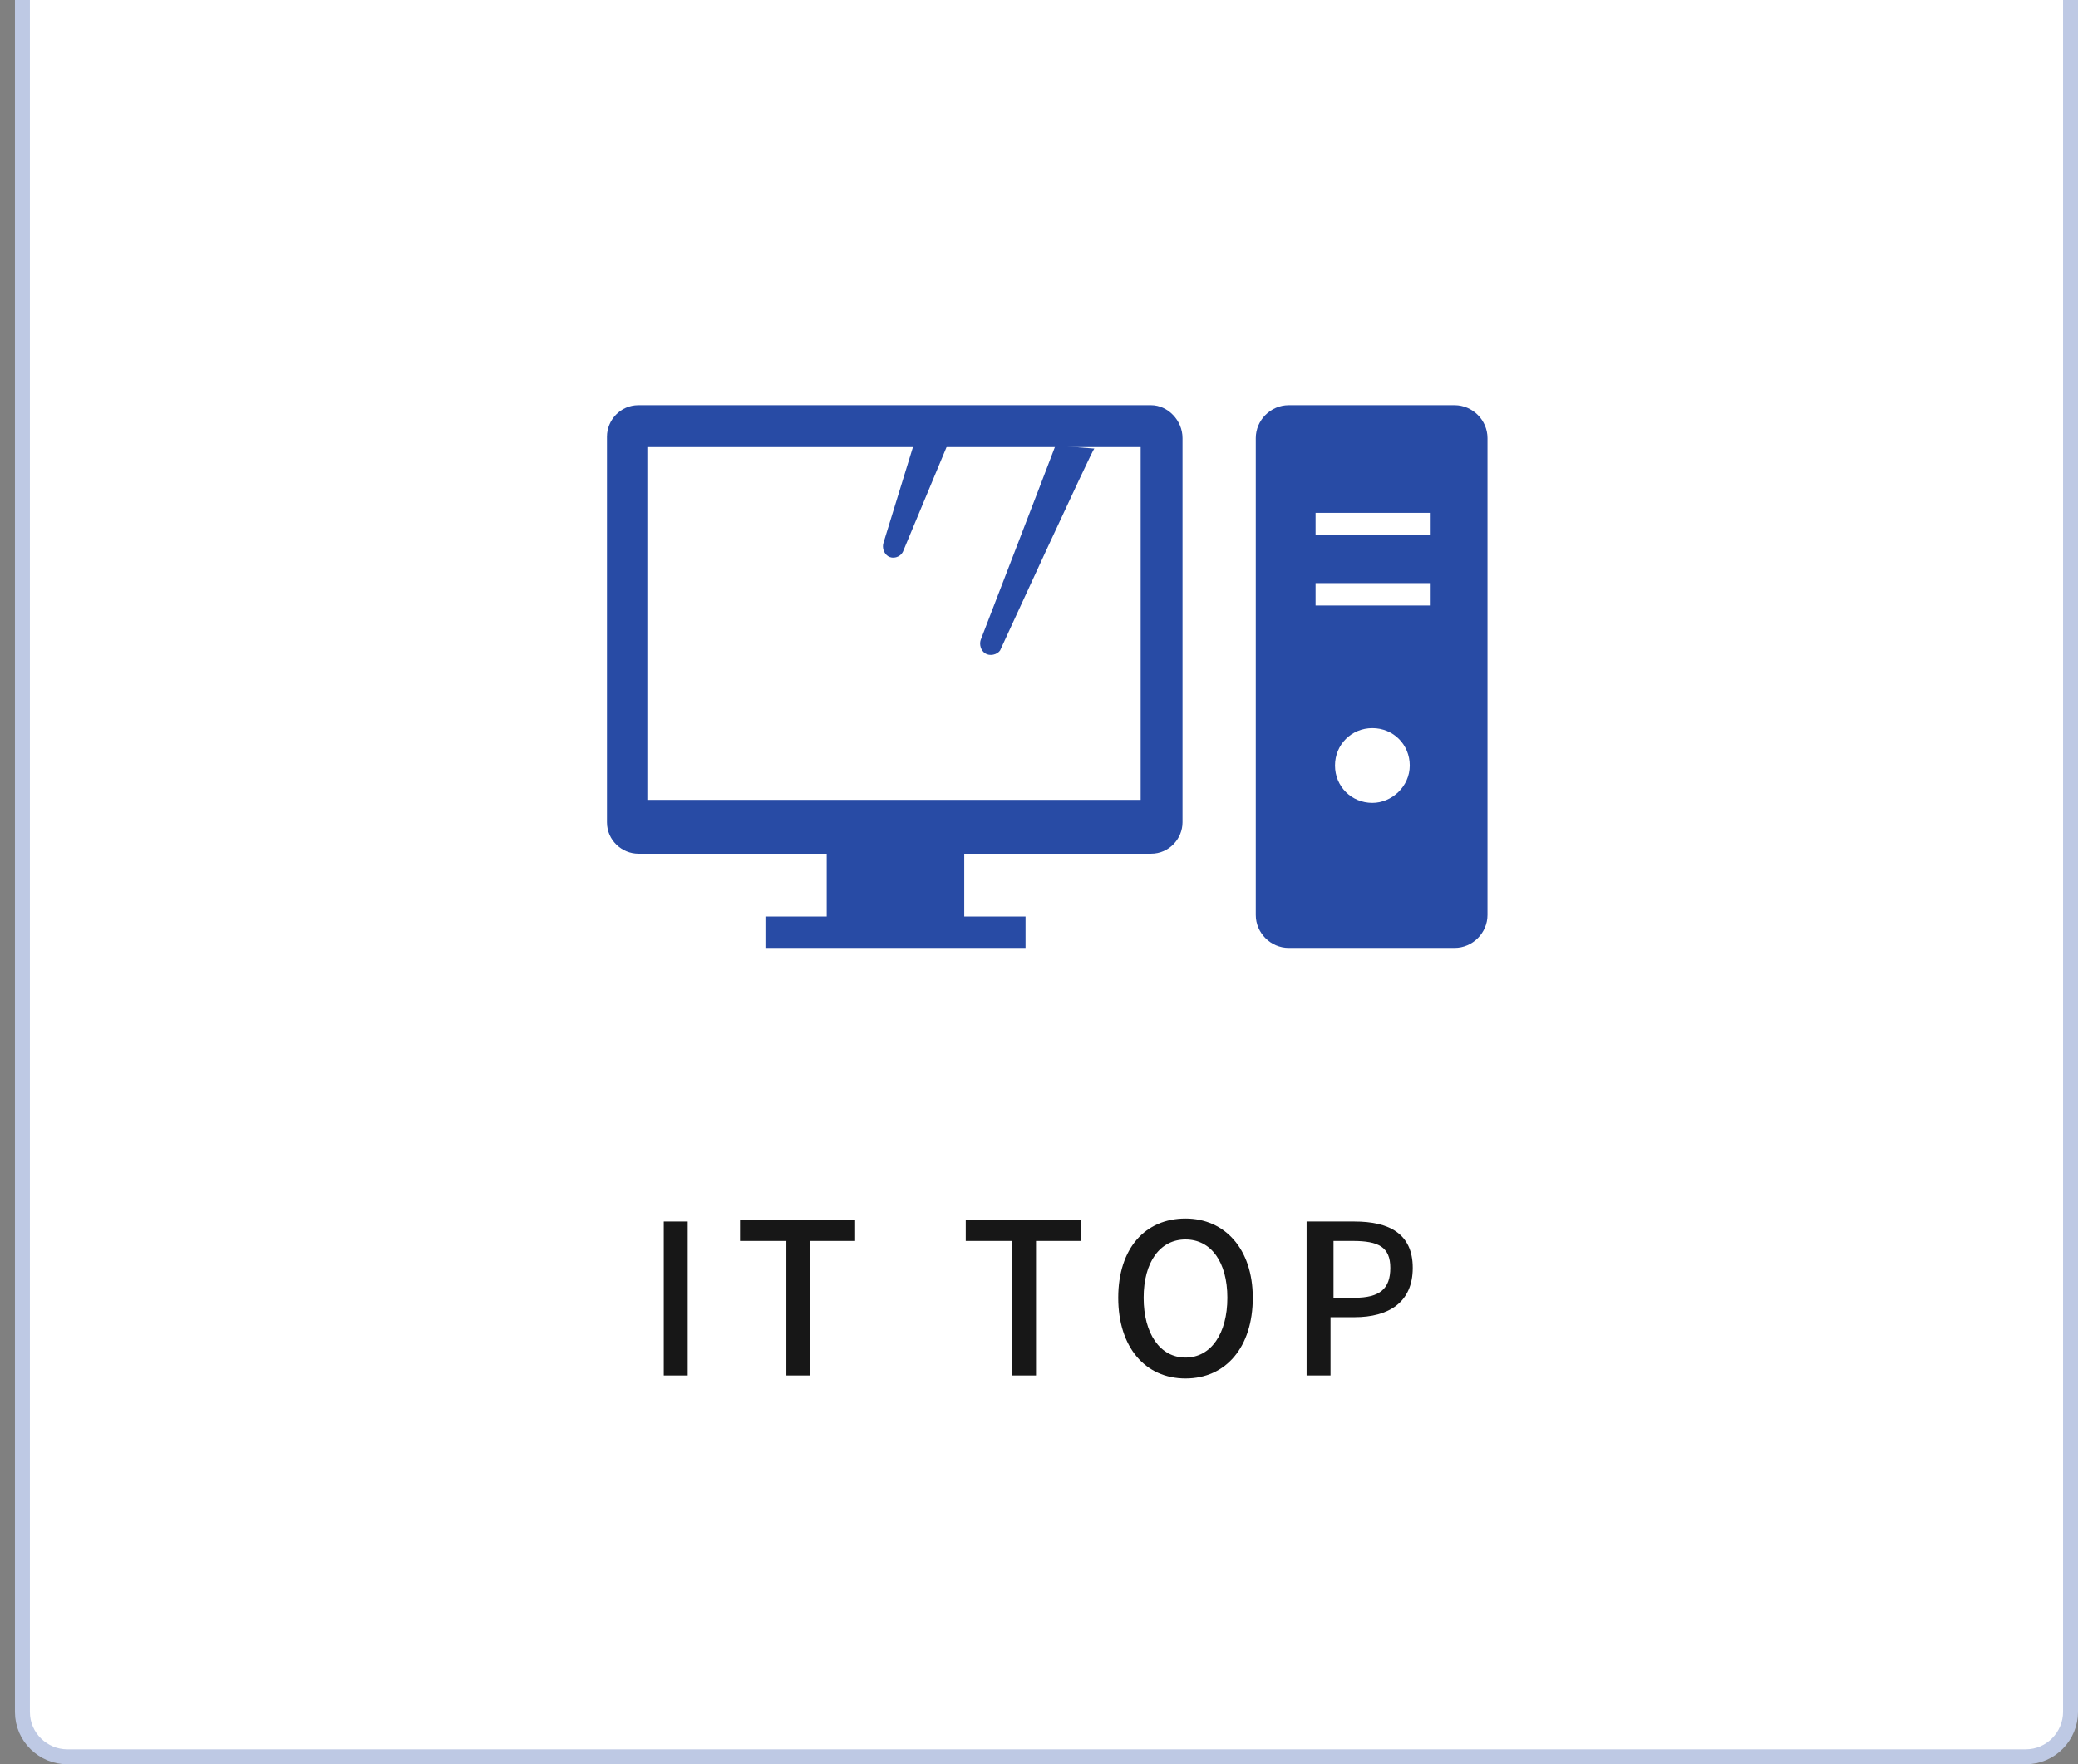
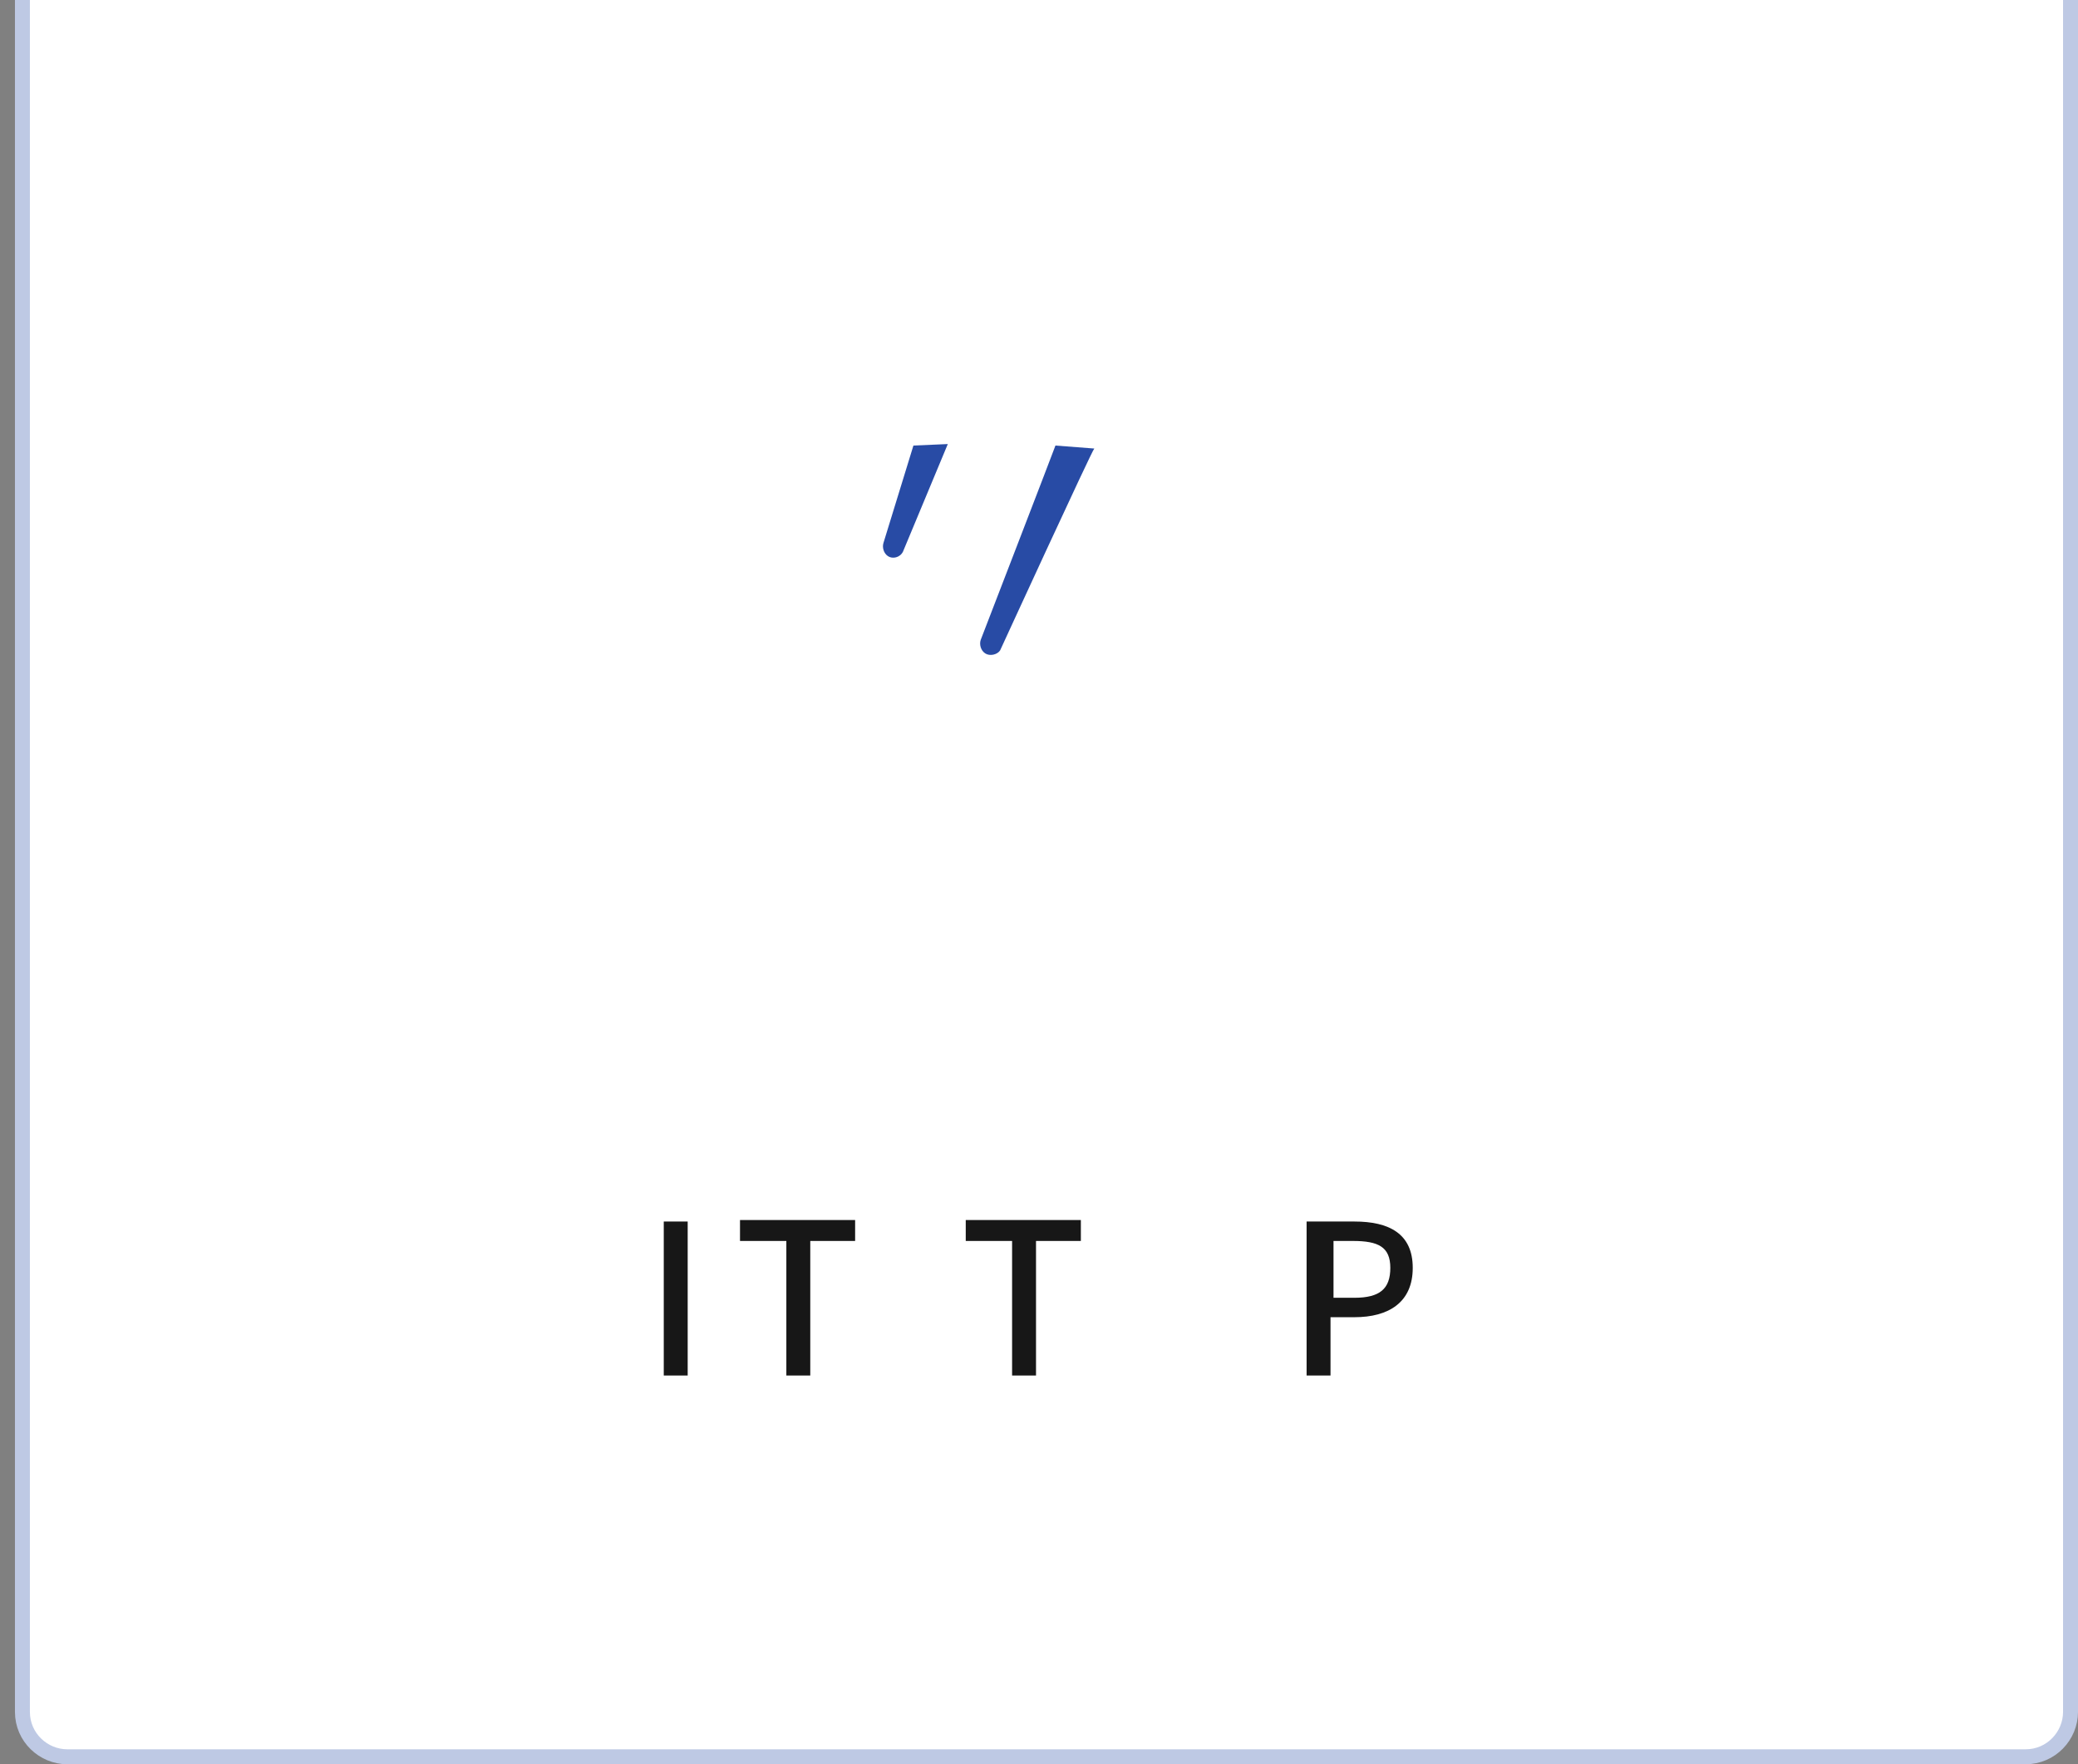
<svg xmlns="http://www.w3.org/2000/svg" version="1.1" id="レイヤー_1" x="0px" y="0px" width="139px" height="118px" viewBox="0 0 139 118" style="enable-background:new 0 0 139 118;" xml:space="preserve">
  <rect x="0" y="0" width="139" height="118" fill="#808080" stroke="none" />
  <style type="text/css">
	.st0{fill:#FFFFFF;}
	.st1{fill:none;stroke:#BEC9E4;stroke-miterlimit:10;}
	.st2{fill:#171717;}
	.st3{fill:#284BA5;}
</style>
  <g>
    <path class="st0" d="M138.5,0v114.5c0,1.6-1.3,3-3,3H4.5c-1.6,0-3-1.3-3-3V0" />
    <path class="st1" d="M138.5,0v114.5c0,1.6-1.3,3-3,3H4.5c-1.6,0-3-1.3-3-3V0" />
  </g>
  <g>
    <path class="st2" d="M44.4,81.7h1.6V92h-1.6V81.7z" />
    <path class="st2" d="M52.5,83h-3v-1.4h7.7V83h-3v9h-1.6V83z" />
    <path class="st2" d="M67.6,83h-3v-1.4h7.7V83h-3v9h-1.6V83z" />
-     <path class="st2" d="M74.8,86.8c0-3.3,1.8-5.3,4.5-5.3c2.6,0,4.5,2,4.5,5.3c0,3.3-1.8,5.4-4.5,5.4C76.6,92.2,74.8,90.1,74.8,86.8z    M82.1,86.8c0-2.4-1.1-3.9-2.8-3.9s-2.8,1.5-2.8,3.9c0,2.4,1.1,4,2.8,4S82.1,89.2,82.1,86.8z" />
    <path class="st2" d="M87.5,81.7h3.1c2.3,0,3.9,0.8,3.9,3.1c0,2.3-1.6,3.3-3.9,3.3h-1.6V92h-1.6V81.7z M90.6,86.8   c1.7,0,2.4-0.6,2.4-2S92.2,83,90.5,83h-1.3v3.8H90.6z" />
  </g>
  <g>
    <g>
-       <path class="st3" d="M77,27.1H42.7c-1.2,0-2.1,1-2.1,2.1V55c0,1.2,1,2.1,2.1,2.1h12.6v4.2h-4.1v2.1h17.4v-2.1h-4.1v-4.2H77    c1.2,0,2.1-1,2.1-2.1V29.3C79.1,28.1,78.1,27.1,77,27.1z M76.3,53.5h-33V29.9h33L76.3,53.5L76.3,53.5z" />
-       <path class="st3" d="M97.3,27.1H86.2c-1.2,0-2.2,1-2.2,2.2v31.9c0,1.2,1,2.2,2.2,2.2h11.1c1.2,0,2.2-1,2.2-2.2V29.3    C99.5,28.1,98.5,27.1,97.3,27.1z M91.8,53.7c-1.4,0-2.5-1.1-2.5-2.5c0-1.4,1.1-2.5,2.5-2.5c1.4,0,2.5,1.1,2.5,2.5    C94.3,52.6,93.1,53.7,91.8,53.7z M95.7,40.5H88v-1.5h7.7V40.5z M95.7,35.8H88v-1.5h7.7V35.8z" />
-     </g>
+       </g>
    <path class="st3" d="M70.6,29.8c-0.1,0.3-5,13-5,13c-0.1,0.3,0,0.7,0.3,0.9c0.3,0.2,0.8,0.1,1-0.2c0,0,6.2-13.5,6.3-13.5" />
    <path class="st3" d="M61.1,29.8l-2,6.5c-0.1,0.3,0,0.7,0.3,0.9c0.3,0.2,0.8,0.1,1-0.3l3-7.2" />
  </g>
</svg>